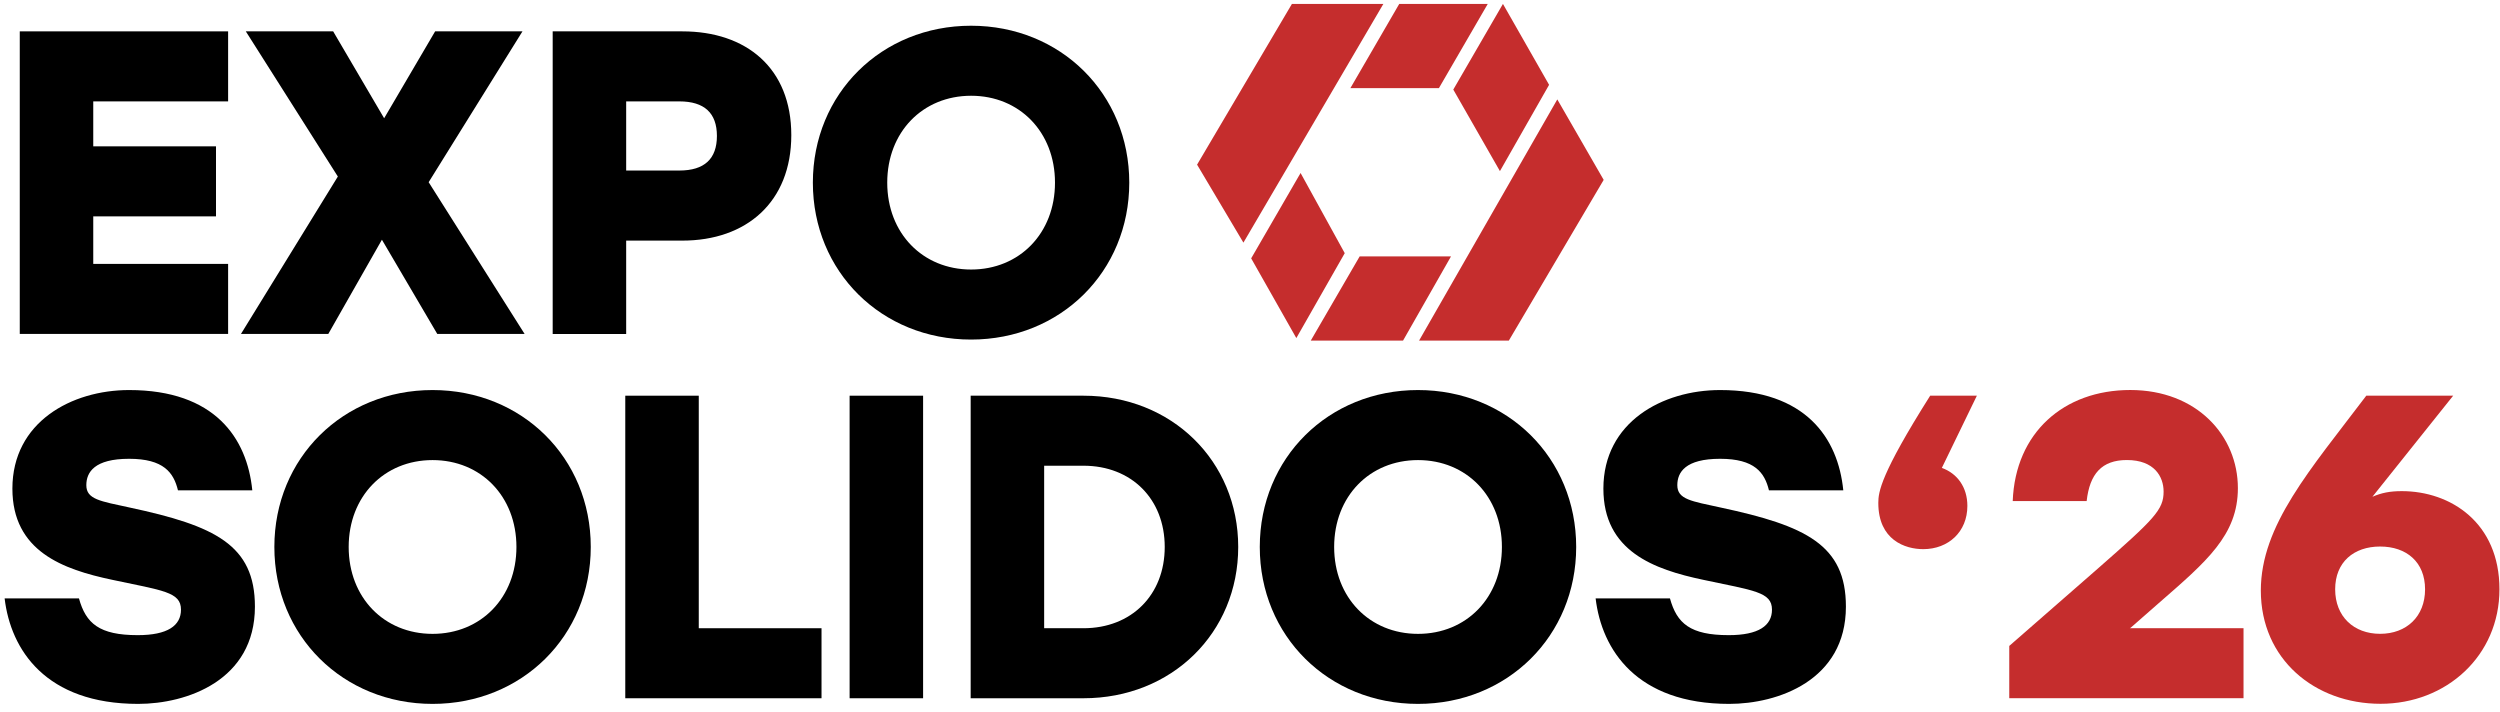
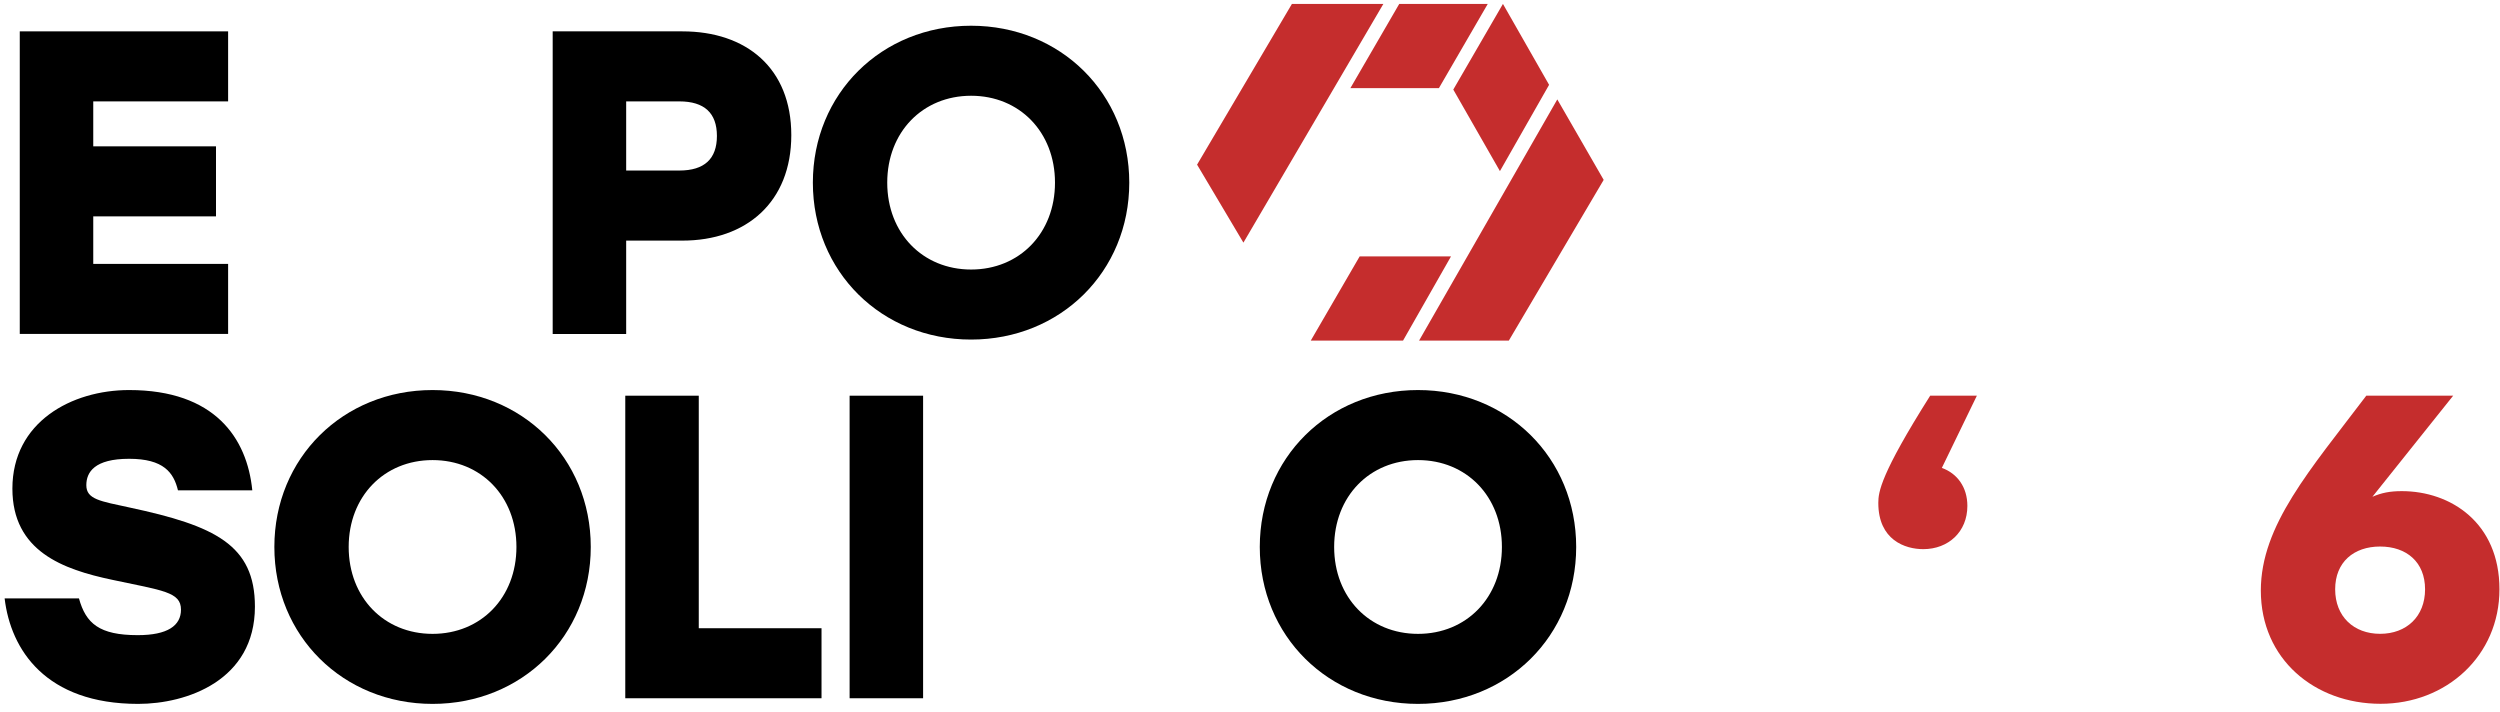
<svg xmlns="http://www.w3.org/2000/svg" width="288" height="82" viewBox="0 0 288 82" fill="none">
  <path d="M184.744 20.722L179.401 11.452L163.477 39.237H173.817L184.744 20.722Z" fill="#C52D2D" />
  <path d="M156.635 29.535L151 39.237H161.631L167.157 29.535H156.635Z" fill="#C52D2D" />
  <path d="M167.419 10.319L172.792 19.713L178.455 9.772L173.139 0.451L167.419 10.319Z" fill="#C52D2D" />
  <path d="M137.903 18.967L143.241 27.951L159.364 0.451H148.83L137.903 18.967Z" fill="#C52D2D" />
  <path d="M165.762 10.153L171.39 0.451H161.193L155.564 10.153H165.762Z" fill="#C52D2D" />
-   <path d="M154.914 29.165L149.827 19.93L144.135 29.763L149.337 38.947L154.914 29.165Z" fill="#C52D2D" />
  <path d="M26.279 11.68H10.743V16.859H24.883V24.926H10.743V30.401H26.279V38.468H2.277V3.613H26.279V11.68Z" fill="black" />
-   <path d="M38.926 20.346L28.318 3.613H38.38L44.253 13.623L50.127 3.613H60.188L49.381 20.989L60.433 38.468H50.372L43.997 27.615L37.821 38.468H27.76L38.915 20.346H38.926Z" fill="black" />
  <path d="M63.669 3.613H78.607C85.979 3.613 91.158 7.846 91.158 15.566C91.158 23.285 85.979 27.718 78.607 27.718H72.135V38.474H63.669V3.613ZM78.259 19.645C81.148 19.645 82.589 18.3 82.589 15.662C82.589 13.025 81.148 11.68 78.259 11.68H72.135V19.645H78.259Z" fill="black" />
  <path d="M130.092 21.041C130.092 31.295 122.173 39.118 111.867 39.118C101.561 39.118 93.642 31.301 93.642 21.041C93.642 10.78 101.561 2.964 111.867 2.964C122.173 2.964 130.092 10.78 130.092 21.041ZM102.21 21.041C102.21 26.869 106.295 31.05 111.872 31.05C117.45 31.05 121.535 26.869 121.535 21.041C121.535 15.212 117.45 11.031 111.872 11.031C106.295 11.031 102.21 15.212 102.21 21.041Z" fill="black" />
  <path d="M29.367 69.882C29.367 78.399 21.499 81.088 15.921 81.088C5.268 81.088 1.234 74.861 0.533 68.936H9.096C9.894 71.825 11.438 73.169 15.87 73.169C19.305 73.169 20.849 72.076 20.849 70.23C20.849 68.19 18.759 68.036 12.93 66.794C7.256 65.598 1.428 63.507 1.428 56.289C1.428 48.62 8.247 44.934 14.873 44.934C24.735 44.934 28.466 50.461 29.065 56.488H20.502C20.006 54.449 18.861 52.853 14.873 52.853C10.885 52.853 9.945 54.397 9.945 55.89C9.945 57.531 11.54 57.73 14.976 58.476C24.735 60.567 29.367 62.761 29.367 69.882Z" fill="black" />
  <path d="M68.056 63.011C68.056 73.266 60.137 81.088 49.831 81.088C39.525 81.088 31.606 73.272 31.606 63.011C31.606 52.751 39.525 44.934 49.831 44.934C60.137 44.934 68.056 52.751 68.056 63.011ZM40.168 63.011C40.168 68.84 44.253 73.021 49.831 73.021C55.408 73.021 59.493 68.84 59.493 63.011C59.493 57.183 55.408 53.002 49.831 53.002C44.253 53.002 40.168 57.183 40.168 63.011Z" fill="black" />
  <path d="M80.498 72.372H94.639V80.439H72.032V45.584H80.498V72.372Z" fill="black" />
  <path d="M97.875 45.584H106.341V80.439H97.875V45.584Z" fill="black" />
-   <path d="M111.821 45.584H124.816C134.974 45.584 142.643 53.104 142.643 63.011C142.643 72.919 134.974 80.439 124.816 80.439H111.821V45.584ZM124.816 72.372C130.343 72.372 134.177 68.538 134.177 63.011C134.177 57.485 130.343 53.651 124.816 53.651H120.287V72.372H124.816Z" fill="black" />
  <path d="M181.577 63.011C181.577 73.266 173.658 81.088 163.352 81.088C153.046 81.088 145.127 73.272 145.127 63.011C145.127 52.751 153.046 44.934 163.352 44.934C173.658 44.934 181.577 52.751 181.577 63.011ZM153.695 63.011C153.695 68.84 157.78 73.021 163.357 73.021C168.935 73.021 173.02 68.84 173.02 63.011C173.02 57.183 168.935 53.002 163.357 53.002C157.78 53.002 153.695 57.183 153.695 63.011Z" fill="black" />
-   <path d="M212.649 69.882C212.649 78.399 204.781 81.088 199.204 81.088C188.55 81.088 184.517 74.861 183.816 68.936H192.379C193.176 71.825 194.72 73.169 199.152 73.169C202.588 73.169 204.132 72.076 204.132 70.23C204.132 68.19 202.041 68.036 196.213 66.794C190.538 65.598 184.71 63.507 184.71 56.289C184.71 48.62 191.53 44.934 198.155 44.934C208.017 44.934 211.749 50.461 212.347 56.488H203.784C203.289 54.449 202.143 52.853 198.155 52.853C194.168 52.853 193.227 54.397 193.227 55.89C193.227 57.531 194.823 57.73 198.258 58.476C208.017 60.567 212.649 62.761 212.649 69.882Z" fill="black" />
  <path d="M222.357 45.584H227.735L223.701 53.902C225.496 54.551 226.641 56.141 226.641 58.283C226.641 61.268 224.448 63.262 221.559 63.262C219.468 63.262 216.381 62.214 216.381 57.935C216.381 56.688 216.631 54.648 222.357 45.584Z" fill="#C52D2D" />
-   <path d="M231.467 74.411L241.676 65.495C248.199 59.77 249.247 58.721 249.247 56.631C249.247 54.938 248.205 52.996 245.014 52.996C242.126 52.996 240.73 54.591 240.383 57.724H231.865C232.162 49.857 237.739 44.929 245.407 44.929C253.076 44.929 257.804 50.204 257.804 56.232C257.804 61.661 254.17 64.698 248.689 69.478L245.453 72.315L245.356 72.366H258.454V80.433H231.467V74.406V74.411Z" fill="#C52D2D" />
  <path d="M260.448 68.036C260.448 60.516 266.122 54.141 272.6 45.578H282.61L273.301 57.229C274.343 56.779 275.295 56.579 276.685 56.579C282.313 56.579 287.937 60.214 287.937 67.882C287.937 75.551 281.812 81.077 274.241 81.077C266.669 81.077 260.448 75.95 260.448 68.031V68.036ZM279.368 67.888C279.368 64.749 277.226 62.96 274.189 62.96C271.153 62.96 269.011 64.755 269.011 67.888C269.011 71.022 271.153 73.016 274.189 73.016C277.226 73.016 279.368 71.022 279.368 67.888Z" fill="#C52D2D" />
</svg>